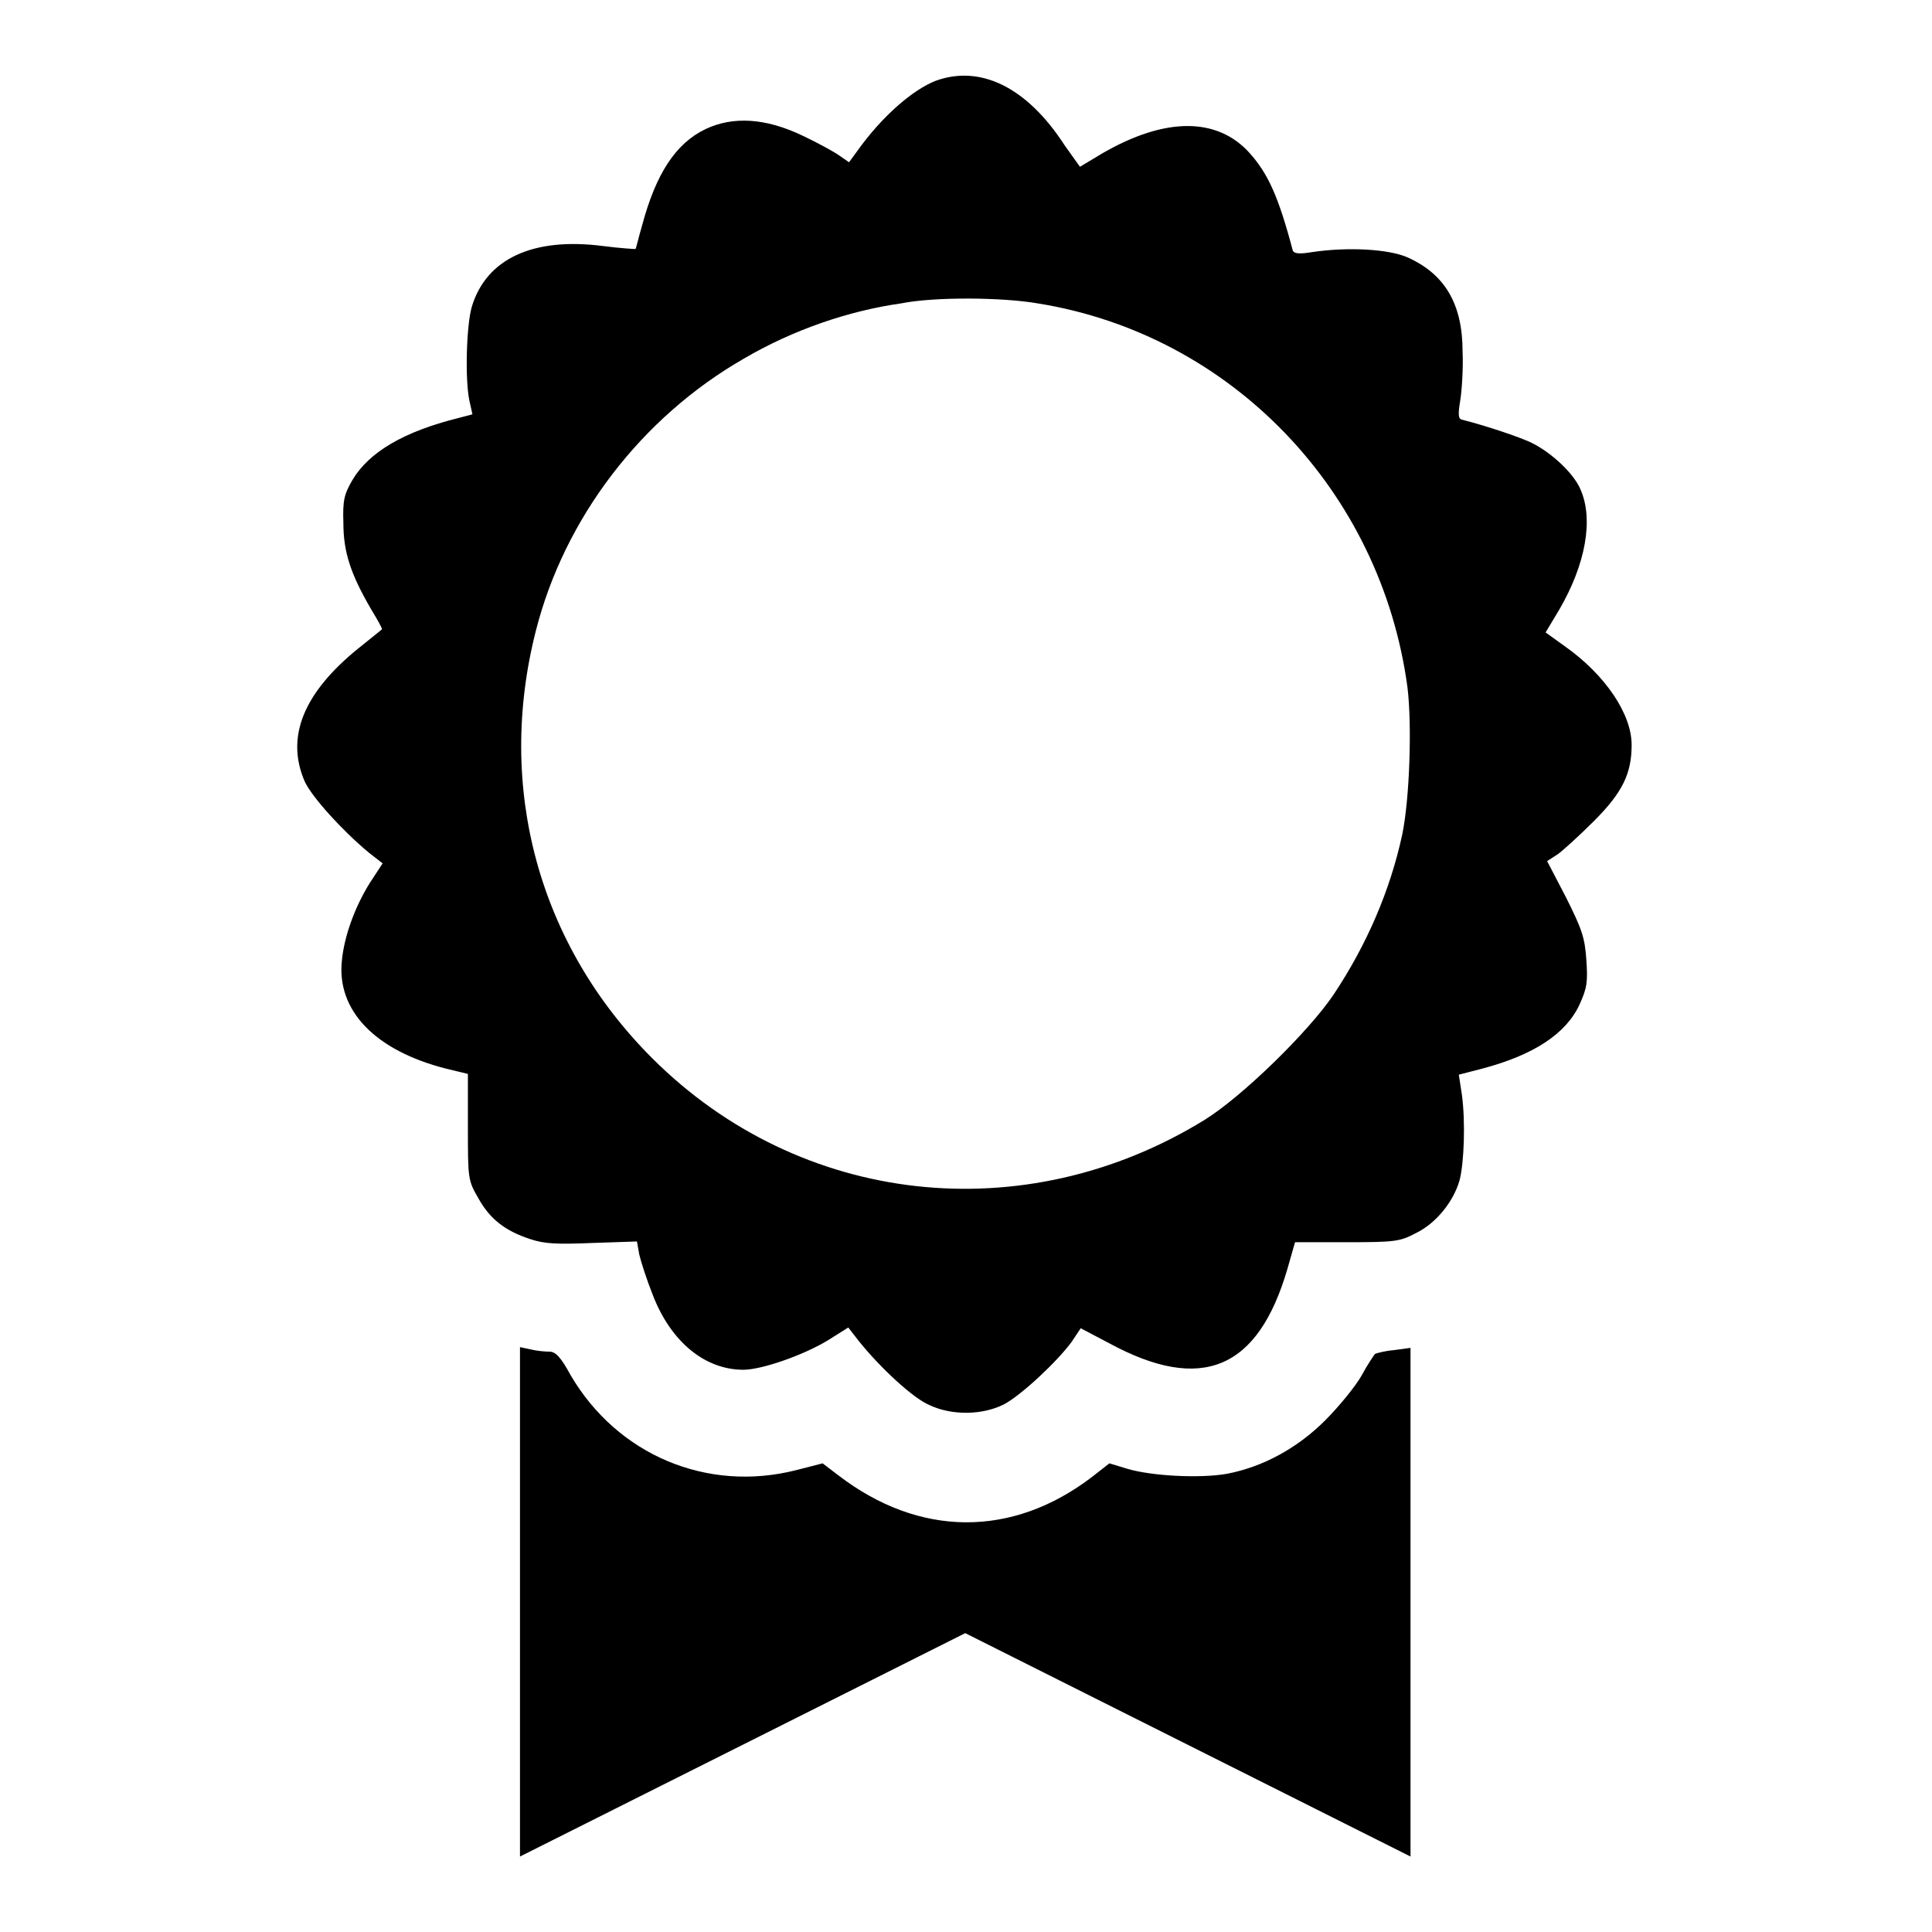
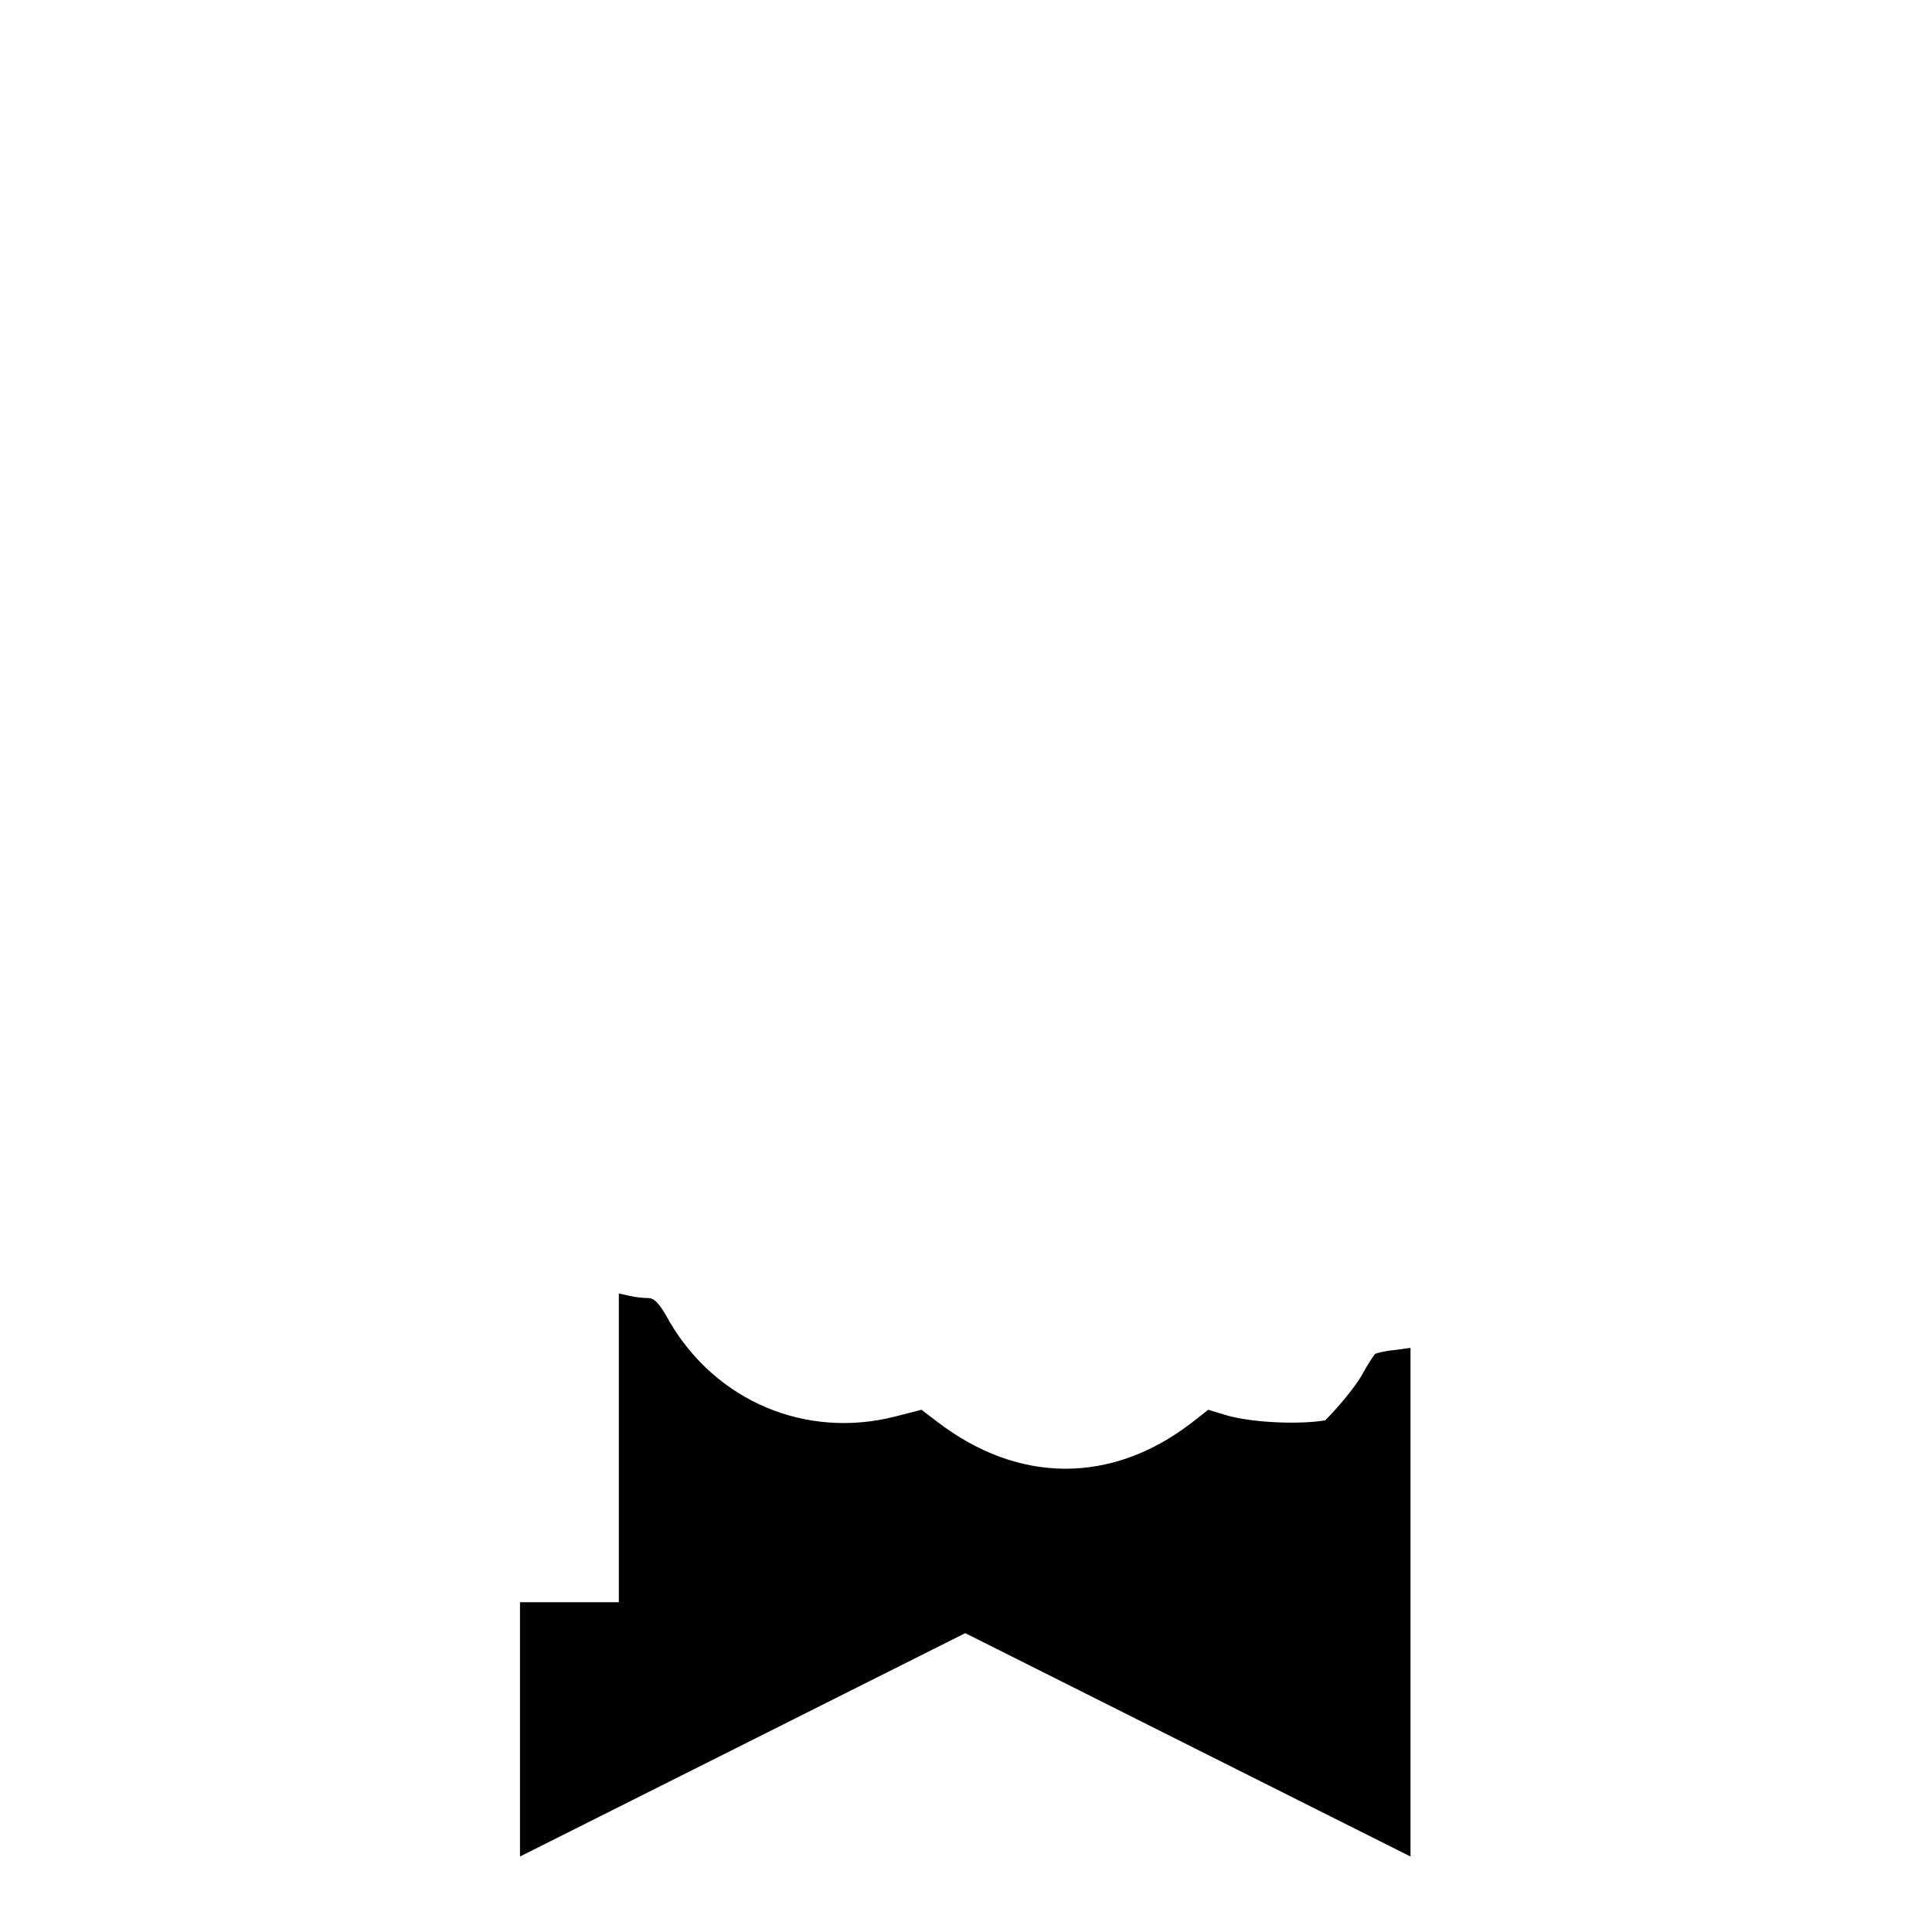
<svg xmlns="http://www.w3.org/2000/svg" version="1.1" x="0px" y="0px" viewBox="0 0 256 256" enable-background="new 0 0 256 256" xml:space="preserve">
  <g>
    <g>
      <g>
-         <path fill="#000000" d="M124,10.7c-3.1,1.2-7.2,4.8-10.4,9.3l-1.1,1.5l-1.3-0.9c-0.7-0.5-2.9-1.7-4.8-2.6c-5-2.4-9.3-2.6-12.9-0.9c-4,1.9-6.6,6-8.4,12.7c-0.5,1.7-0.8,3.1-0.9,3.2c-0.1,0-2-0.1-4.3-0.4c-9.3-1.2-15.5,1.7-17.4,8.1c-0.7,2.5-0.9,9.6-0.3,12.4l0.4,1.8l-1.9,0.5c-7.2,1.8-11.8,4.5-14,8.2c-1.1,1.9-1.3,2.7-1.2,5.7c0,3.9,1,6.8,3.6,11.3c0.9,1.5,1.6,2.7,1.5,2.8c-0.1,0.1-1.5,1.2-3.1,2.5c-7.3,5.9-9.7,11.8-7.1,17.7c1,2.1,5,6.5,8.5,9.4l1.8,1.4l-1.7,2.6c-2,3.2-3.4,7.1-3.7,10.3c-0.7,6.6,4.4,11.9,13.8,14.3l2.9,0.7l0,7c0,6.9,0,7.1,1.4,9.5c1.5,2.7,3.5,4.3,6.9,5.4c1.8,0.6,3.4,0.7,8.2,0.5l5.9-0.2l0.3,1.7c0.2,0.9,1,3.4,1.8,5.4c2.4,6.2,6.9,9.9,12,9.9c2.4,0,7.9-1.9,11.2-3.9l2.7-1.7l1.4,1.8c2.8,3.5,7.2,7.6,9.4,8.5c3,1.4,7,1.3,9.8-0.1c2.3-1.2,7.1-5.7,9-8.3l1.2-1.8l3.8,2c12.2,6.6,19.7,3.5,23.6-9.9l1-3.5h6.9c6.4,0,7-0.1,9.1-1.2c2.7-1.3,5-4.2,5.8-7c0.6-2.3,0.8-7.8,0.3-11.4l-0.4-2.6l3.1-0.8c6.8-1.8,11.1-4.6,12.9-8.5c1-2.2,1.1-3,0.9-5.9c-0.2-3-0.6-4.1-2.7-8.3l-2.5-4.8l1.4-0.9c0.7-0.5,2.9-2.5,4.8-4.4c3.8-3.8,5-6.3,5-10.1c0-4.1-3.5-9.3-8.9-13.1l-2.5-1.8l1.8-3c3.5-6,4.6-12,2.8-16c-0.9-2.1-3.8-4.8-6.4-6.1c-1.4-0.7-5.8-2.2-9.3-3.1c-0.5-0.1-0.5-0.8-0.2-2.6c0.2-1.3,0.4-4.2,0.3-6.4c0-6.4-2.4-10.3-7.3-12.5c-2.5-1.1-7.9-1.4-12.6-0.7c-1.8,0.3-2.4,0.2-2.6-0.2c-1.9-7.2-3.3-10.2-5.7-12.9c-4.3-4.8-11.2-4.8-19.5,0l-3,1.8l-2-2.8C136,11.4,129.8,8.6,124,10.7z M137.5,40.2c25.6,4.1,45.5,24.8,49,50.9c0.6,4.9,0.3,14.7-0.7,19.5c-1.6,7.4-4.7,14.6-9.1,21.2c-3.3,4.9-12.1,13.5-17.1,16.6c-23.9,14.7-53.6,11.4-73.2-8.2c-15-15-20.7-35.8-15.4-56.6c3.8-15,14-28.3,27.6-36.1c6.5-3.8,13.8-6.3,20.8-7.3C123.9,39.3,132.9,39.4,137.5,40.2z" />
-         <path fill="#000000" d="M68.9,212.3V246l29.5-14.8l29.5-14.8l29.5,14.8l29.5,14.8v-33.7v-33.7l-2.2,0.3c-1.2,0.1-2.3,0.4-2.5,0.5c-0.1,0.1-1,1.4-1.8,2.9c-0.8,1.4-3,4.1-4.8,5.9c-3.7,3.7-8.3,6.2-13.1,7.1c-3.5,0.6-9.9,0.3-13.2-0.7l-2.3-0.7l-2.3,1.8c-10.6,8.1-22.9,8-33.6-0.2l-2.1-1.6l-3.5,0.9c-11.8,3-23.7-2-29.9-12.6c-1.3-2.4-2-3.1-2.8-3.1c-0.6,0-1.7-0.1-2.5-0.3l-1.4-0.3V212.3z" />
+         <path fill="#000000" d="M68.9,212.3V246l29.5-14.8l29.5-14.8l29.5,14.8l29.5,14.8v-33.7v-33.7l-2.2,0.3c-1.2,0.1-2.3,0.4-2.5,0.5c-0.1,0.1-1,1.4-1.8,2.9c-0.8,1.4-3,4.1-4.8,5.9c-3.5,0.6-9.9,0.3-13.2-0.7l-2.3-0.7l-2.3,1.8c-10.6,8.1-22.9,8-33.6-0.2l-2.1-1.6l-3.5,0.9c-11.8,3-23.7-2-29.9-12.6c-1.3-2.4-2-3.1-2.8-3.1c-0.6,0-1.7-0.1-2.5-0.3l-1.4-0.3V212.3z" />
      </g>
    </g>
  </g>
</svg>